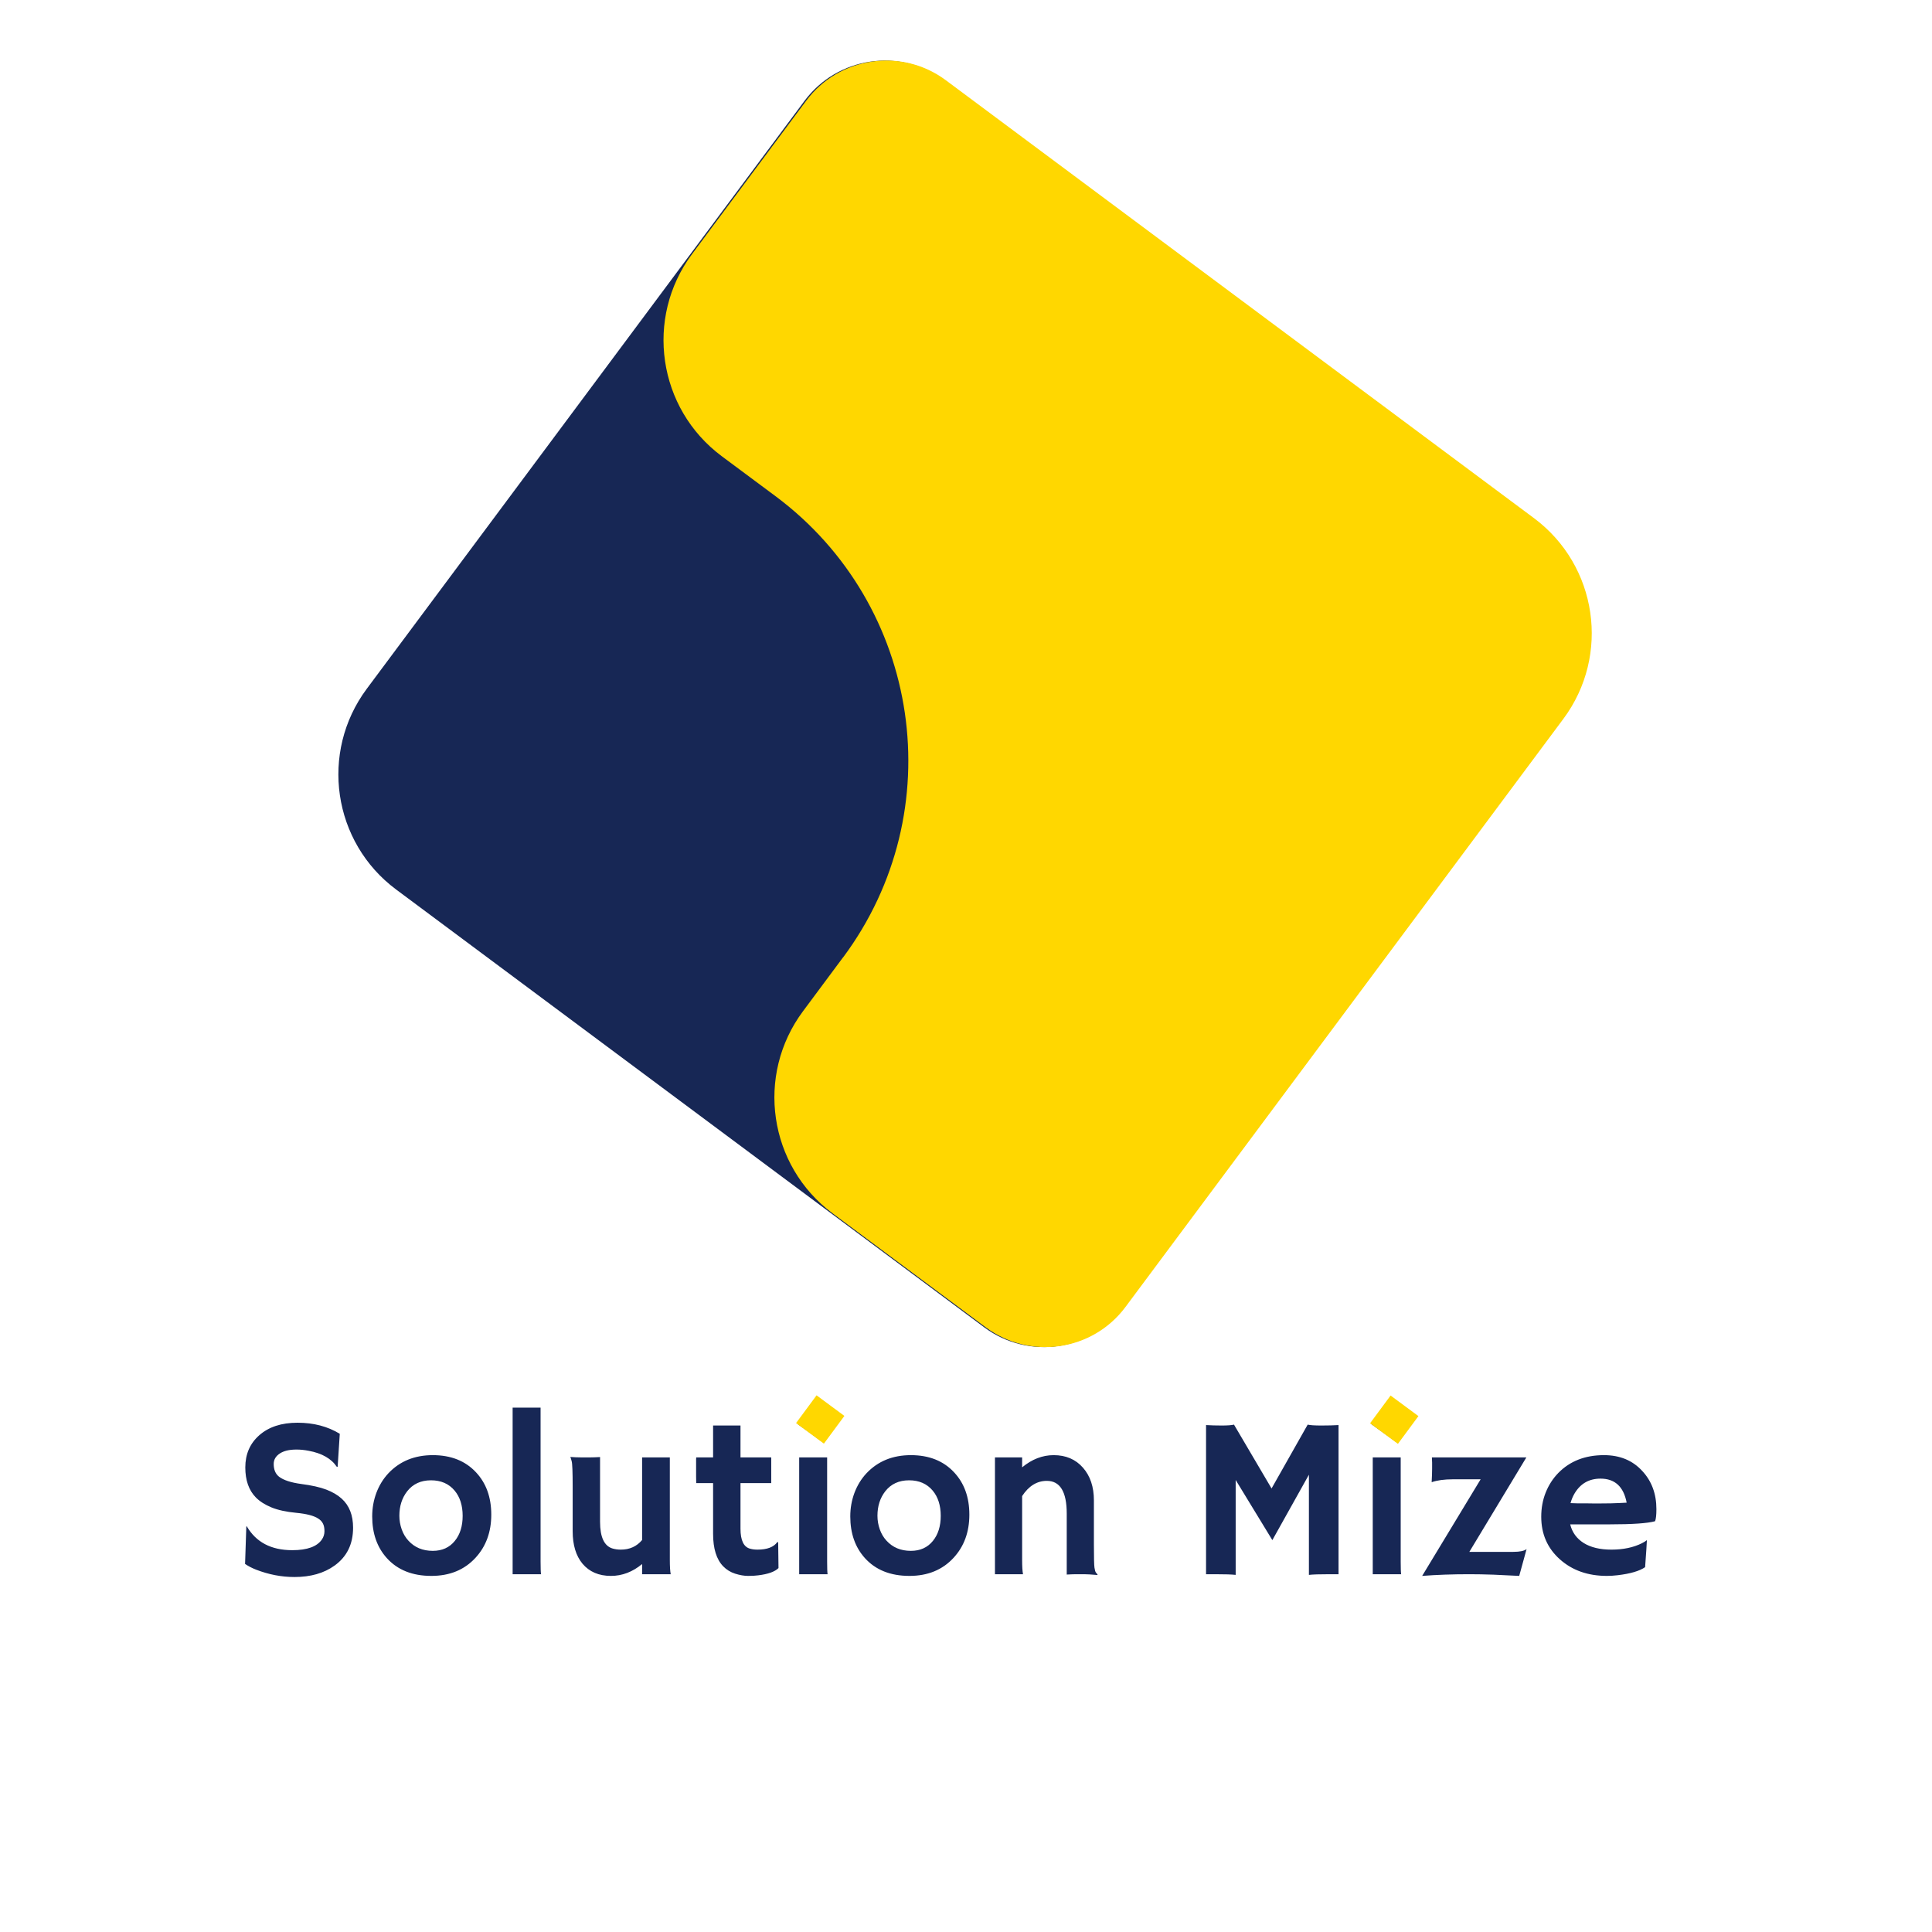
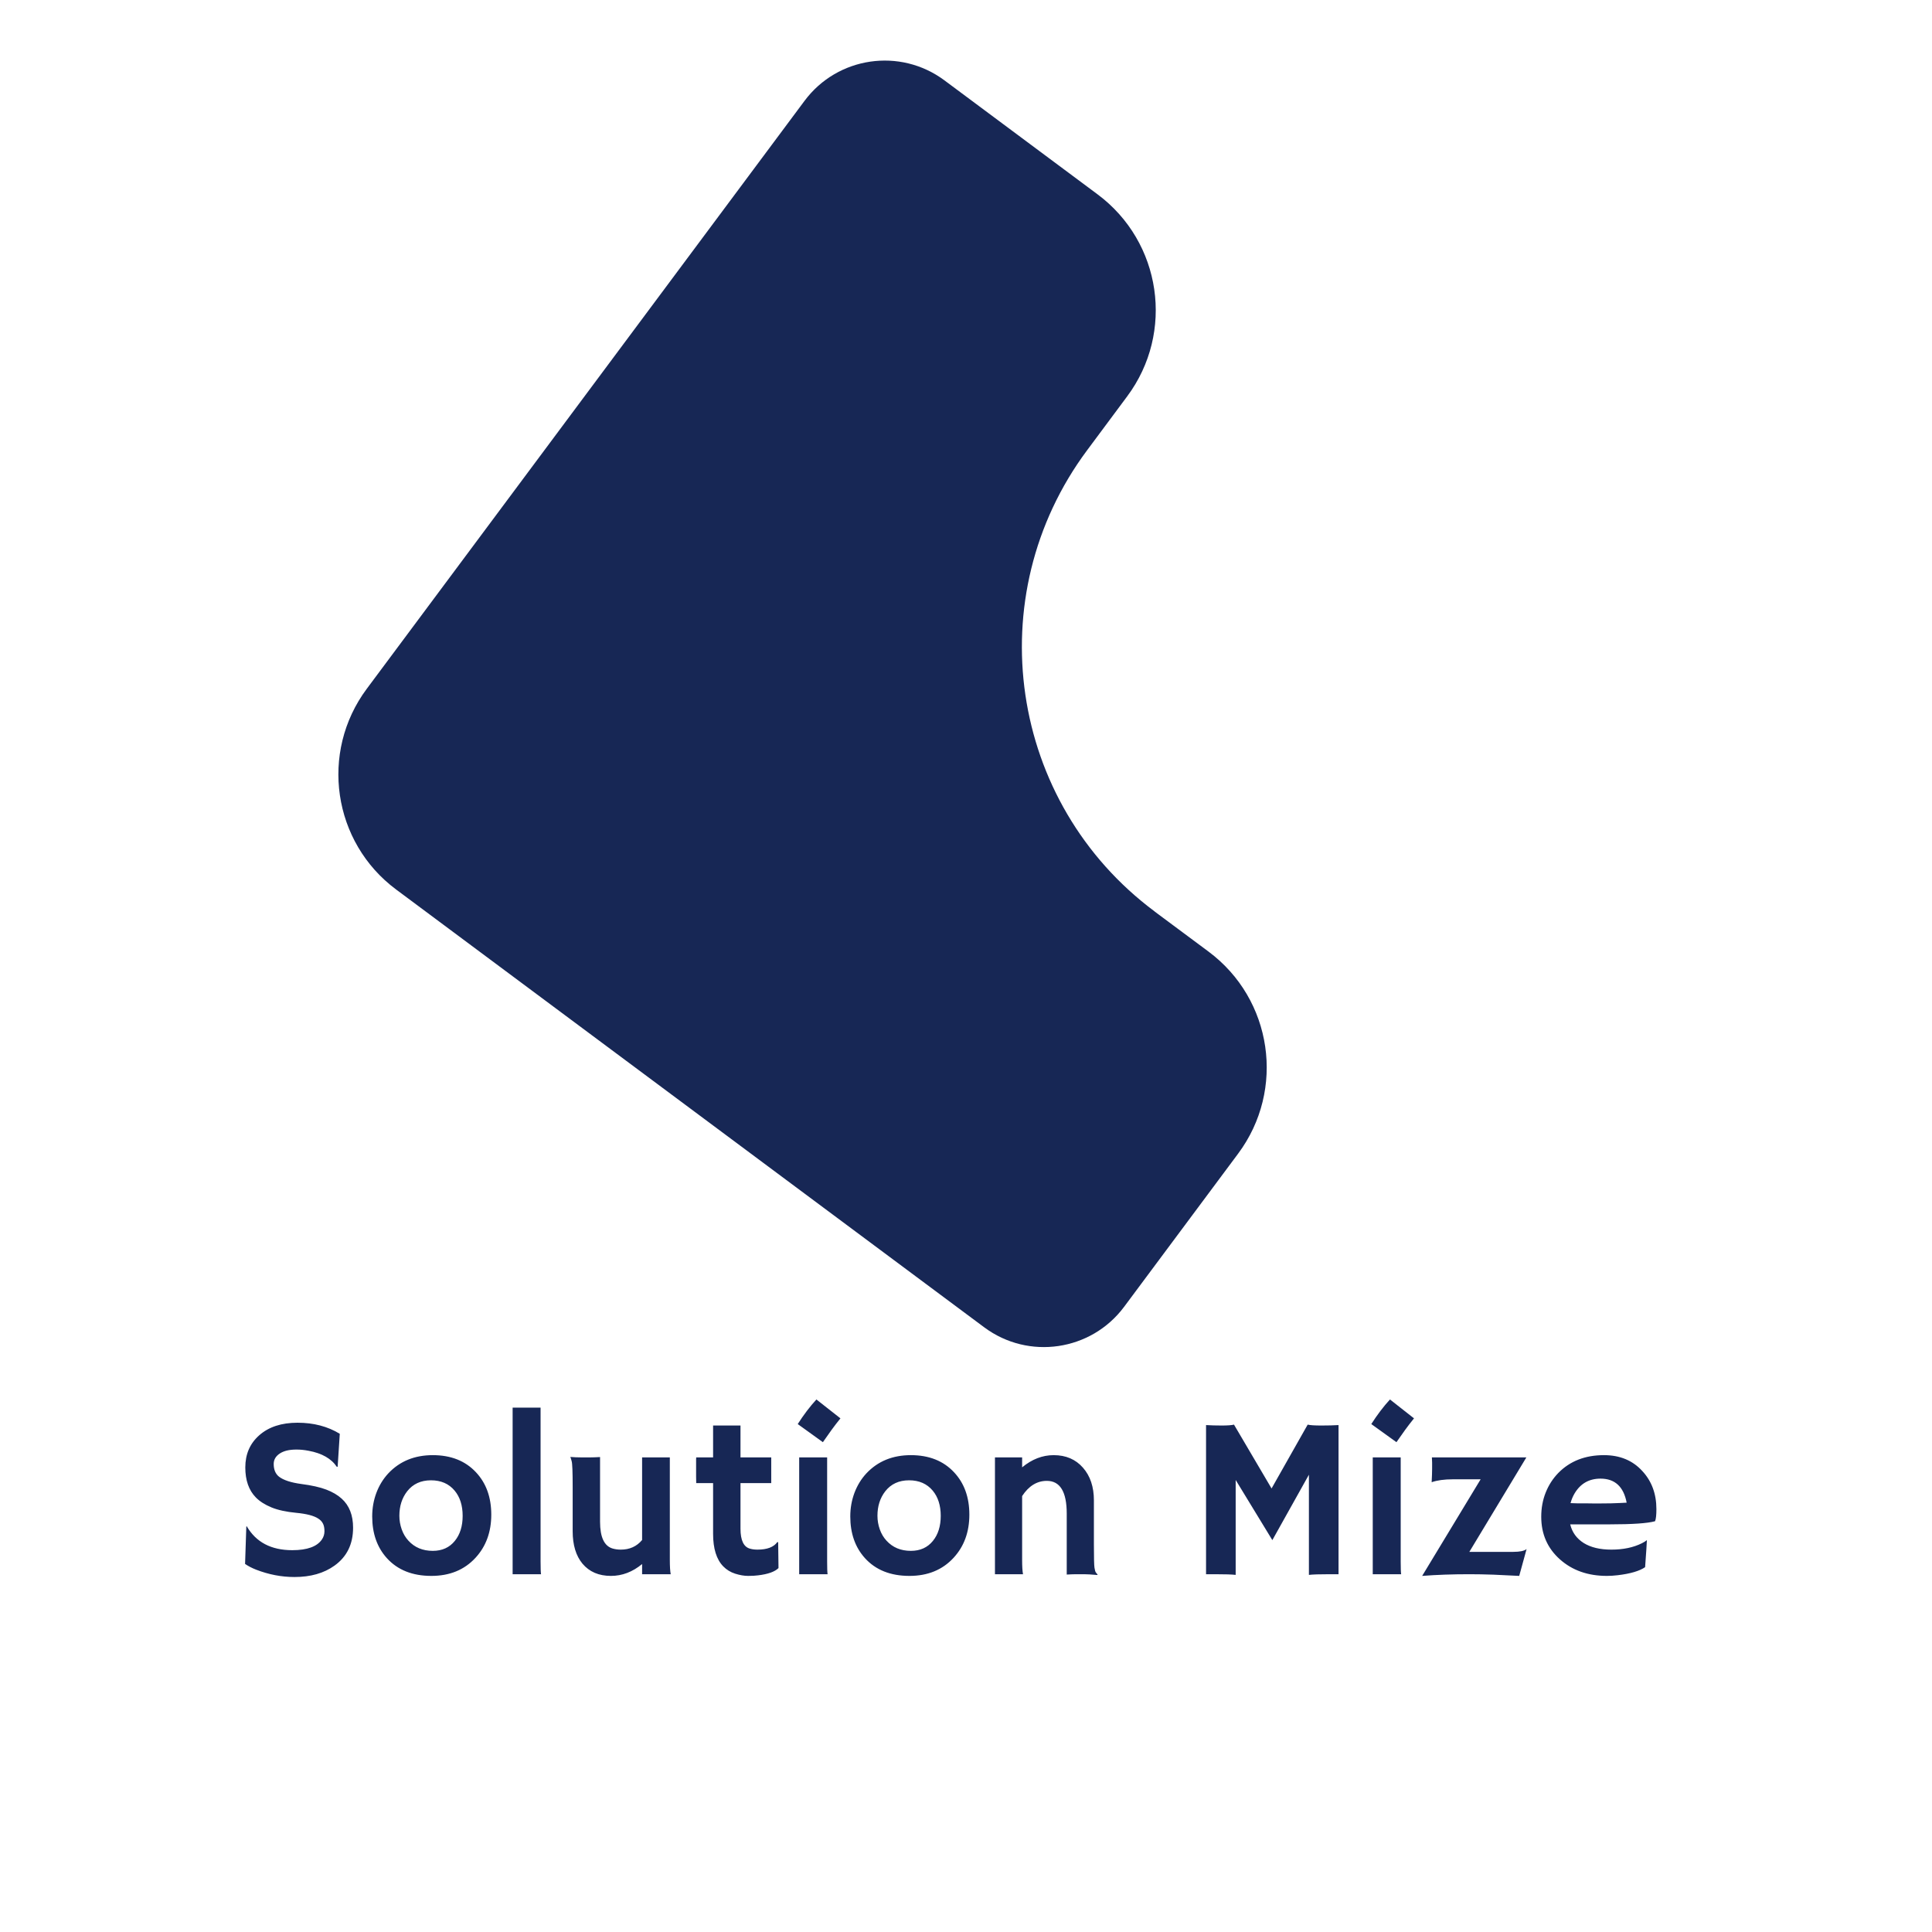
<svg xmlns="http://www.w3.org/2000/svg" width="1080" height="1080" viewBox="0 0 1080 1080" fill="none">
  <g clip-path="url(#clip0_17_27)">
    <path d="M645.5 509.585L675.568 531.94C711.364 558.59 718.754 609.166 692.103 644.915L628.365 730.546C609.936 755.257 574.926 760.383 550.215 742.001L221.453 497.253C185.935 470.834 178.591 420.582 205.01 385.064L449.758 56.347C468.186 31.637 503.15 26.51 527.907 44.893L613.538 108.632C649.334 135.282 656.724 185.857 630.074 221.606L607.719 251.674C546.936 333.334 563.841 448.756 645.5 509.539V509.585Z" fill="#172755" />
-     <path d="M471.235 535.219L448.88 565.287C422.23 601.083 429.666 651.658 465.415 678.262L551.047 742.001C575.803 760.383 610.813 755.303 629.196 730.546L873.944 401.83C900.363 366.312 893.019 316.106 857.501 289.64L528.784 44.893C504.074 26.464 469.064 31.591 450.635 56.347L386.896 141.979C360.246 177.774 367.682 228.35 403.432 255L433.5 277.355C515.159 338.137 532.064 453.606 471.281 535.219H471.235Z" fill="#FFD700" />
  </g>
  <path d="M189.938 801.5L188.75 819.875L188.312 820C185.229 815.375 179.979 812.375 172.562 811C170.229 810.542 167.979 810.312 165.812 810.312C163.688 810.312 161.854 810.5 160.312 810.875C158.812 811.25 157.521 811.792 156.438 812.5C154.146 814 153 815.958 153 818.375C153 821.542 154 823.917 156 825.5C158.5 827.417 162.646 828.771 168.438 829.562C174.229 830.312 178.875 831.354 182.375 832.688C185.875 834.021 188.75 835.708 191 837.75C195.25 841.583 197.375 847 197.375 854C197.375 863.167 193.917 870.229 187 875.188C181.083 879.438 173.625 881.562 164.625 881.562C157.375 881.562 150.208 880.188 143.125 877.438C140.792 876.521 138.75 875.458 137 874.25L137.688 853.375L137.938 853.188C143.104 862.104 151.583 866.562 163.375 866.562C171.75 866.562 177.292 864.542 180 860.5C180.917 859.125 181.375 857.604 181.375 855.938C181.375 854.229 181.104 852.833 180.562 851.75C180.021 850.625 179.125 849.667 177.875 848.875C175.458 847.292 171.396 846.229 165.688 845.688C159.979 845.146 155.312 844.125 151.688 842.625C148.062 841.125 145.167 839.271 143 837.062C139.083 833.062 137.125 827.479 137.125 820.312C137.125 812.896 139.729 806.896 144.938 802.312C150.229 797.646 157.354 795.312 166.312 795.312C175.312 795.312 183.188 797.375 189.938 801.5ZM208.062 847.688C208.062 843.104 208.833 838.729 210.375 834.562C211.958 830.354 214.208 826.688 217.125 823.562C223.5 816.812 231.771 813.438 241.938 813.438C252.062 813.438 260.104 816.625 266.062 823C271.771 829.083 274.625 836.979 274.625 846.688C274.625 856.396 271.688 864.438 265.812 870.812C259.604 877.562 251.375 880.938 241.125 880.938C230.542 880.938 222.25 877.625 216.25 871C210.792 864.958 208.062 857.188 208.062 847.688ZM223.25 847.312C223.25 849.938 223.688 852.479 224.562 854.938C225.438 857.396 226.688 859.5 228.312 861.25C231.771 865.042 236.312 866.938 241.938 866.938C247.146 866.938 251.25 865.083 254.25 861.375C257.167 857.792 258.625 853.125 258.625 847.375C258.625 841.542 257.125 836.833 254.125 833.25C250.917 829.417 246.521 827.5 240.938 827.5C235.271 827.5 230.833 829.542 227.625 833.625C224.708 837.375 223.25 841.938 223.25 847.312ZM302.188 873C302.188 876.583 302.271 878.917 302.438 880H286.562V786.875H302.188V873ZM358.938 874.312C353.604 878.729 347.792 880.938 341.5 880.938C334.75 880.938 329.458 878.667 325.625 874.125C321.958 869.708 320.125 863.646 320.125 855.938V831.125C320.125 822.792 319.938 818.021 319.562 816.812C319.229 815.562 318.979 814.771 318.812 814.438C320.729 814.604 322.729 814.688 324.812 814.688H330C331.375 814.688 333.188 814.625 335.438 814.5V850.688C335.438 859.271 337.771 864.25 342.438 865.625C343.854 866.042 345.396 866.25 347.062 866.25C351.979 866.25 355.938 864.458 358.938 860.875V814.688H374.438V872C374.438 875.667 374.604 878.333 374.938 880H358.938V874.312ZM423.438 866.25C428.812 866.25 432.5 864.854 434.5 862.062H435L435.188 876.562C433.146 878.604 429.354 879.958 423.812 880.625C422.312 880.833 420.438 880.938 418.188 880.938C415.979 880.938 413.562 880.521 410.938 879.688C408.354 878.854 406.146 877.5 404.312 875.625C400.521 871.75 398.625 865.688 398.625 857.438V829.062H389.188C389.146 827.854 389.125 826.625 389.125 825.375V815.75C389.125 815.042 389.146 814.688 389.188 814.688H398.625V796.875H413.938V814.688H431.125V829.062H413.938V854.562C413.938 861.104 415.75 864.833 419.375 865.75C420.542 866.083 421.896 866.25 423.438 866.25ZM445.938 796.062C449.271 790.854 452.75 786.271 456.375 782.312L469.812 792.875C468.021 795.083 466.354 797.25 464.812 799.375C464.812 799.375 463.208 801.646 460 806.188L445.938 796.062ZM462.375 873C462.375 876.583 462.458 878.917 462.625 880H446.75V814.688H462.375V873ZM475.312 847.688C475.312 843.104 476.083 838.729 477.625 834.562C479.208 830.354 481.458 826.688 484.375 823.562C490.75 816.812 499.021 813.438 509.188 813.438C519.312 813.438 527.354 816.625 533.312 823C539.021 829.083 541.875 836.979 541.875 846.688C541.875 856.396 538.938 864.438 533.062 870.812C526.854 877.562 518.625 880.938 508.375 880.938C497.792 880.938 489.5 877.625 483.5 871C478.042 864.958 475.312 857.188 475.312 847.688ZM490.5 847.312C490.5 849.938 490.938 852.479 491.812 854.938C492.688 857.396 493.938 859.5 495.562 861.25C499.021 865.042 503.562 866.938 509.188 866.938C514.396 866.938 518.5 865.083 521.5 861.375C524.417 857.792 525.875 853.125 525.875 847.375C525.875 841.542 524.375 836.833 521.375 833.25C518.167 829.417 513.771 827.5 508.188 827.5C502.521 827.5 498.083 829.542 494.875 833.625C491.958 837.375 490.5 841.938 490.5 847.312ZM571.375 872C571.375 875.667 571.542 878.333 571.875 880H556.188V814.688H571.375V820.25C576.875 815.708 582.75 813.438 589 813.438C595.833 813.438 601.292 815.771 605.375 820.438C609.458 825.062 611.5 831.167 611.5 838.75V863.625C611.5 870.667 611.604 874.896 611.812 876.312C612.021 877.729 612.292 878.646 612.625 879.062C613 879.479 613.312 879.854 613.562 880.188L613.438 880.438C610.062 880.146 607.604 880 606.062 880H601.688C600.354 880 598.562 880.062 596.312 880.188V846.125C596.312 833.917 592.604 827.812 585.188 827.812C579.688 827.812 575.083 830.646 571.375 836.312V872ZM690.75 880.375C688.75 880.125 684.896 880 679.188 880H674.188V796.625C676.854 796.792 679.792 796.875 683 796.875C686.208 796.875 688.479 796.708 689.812 796.375L710.812 832.062L731 796.375C732.333 796.708 734.875 796.875 738.625 796.875C742.375 796.875 745.583 796.792 748.25 796.625V880H743.25C737.542 880 733.688 880.125 731.688 880.375V824.375L711.25 860.938L690.75 827.312V880.375ZM766.562 796.062C769.896 790.854 773.375 786.271 777 782.312L790.438 792.875C788.646 795.083 786.979 797.25 785.438 799.375C785.438 799.375 783.833 801.646 780.625 806.188L766.562 796.062ZM783 873C783 876.583 783.083 878.917 783.25 880H767.375V814.688H783V873ZM800.562 817.625L800.438 814.688H853.25L821.375 867.5H845.938C849.604 867.5 852.083 866.979 853.375 865.938L849.25 880.938C847.417 880.812 845.208 880.708 842.625 880.625L834.875 880.25C830.083 880.083 825.562 880 821.312 880C811.896 880 803.125 880.312 795 880.938L827.688 826.938H812.188C807.354 826.938 803.396 827.479 800.312 828.562C800.479 825.312 800.562 822.792 800.562 821V817.625ZM861.562 847.875C861.562 843 862.396 838.479 864.062 834.312C865.729 830.146 868.083 826.5 871.125 823.375C877.625 816.75 886.125 813.438 896.625 813.438C905.5 813.438 912.625 816.375 918 822.25C923.292 827.917 925.938 835.042 925.938 843.625C925.938 846.917 925.688 849.167 925.188 850.375C921.021 851.542 912.542 852.125 899.75 852.125H877.75C878.833 856.583 881.354 860.062 885.312 862.562C889.271 865.021 894.417 866.25 900.75 866.25C907.375 866.25 913.062 865.062 917.812 862.688C919.062 862.062 920 861.479 920.625 860.938C920.542 862.688 920.438 864.479 920.312 866.312L919.625 876.062C916.458 878.229 911.333 879.729 904.25 880.562C902.167 880.812 900.167 880.938 898.25 880.938C887.667 880.938 878.917 877.854 872 871.688C865.042 865.479 861.562 857.542 861.562 847.875ZM909.312 840C907.604 831.042 902.729 826.562 894.688 826.562C888.354 826.562 883.542 829.292 880.25 834.75C879.25 836.417 878.479 838.25 877.938 840.25C878.938 840.292 880.167 840.333 881.625 840.375H886.25C887.792 840.417 889.271 840.438 890.688 840.438H894.25C896.375 840.438 898.458 840.417 900.5 840.375L905.625 840.188C907 840.146 908.229 840.083 909.312 840Z" fill="#172755" />
-   <rect x="777.347" y="780.107" width="19.355" height="19.281" transform="rotate(36.474 777.347 780.107)" fill="#FFD700" />
-   <rect x="456.461" y="780" width="19.355" height="19.281" transform="rotate(36.474 456.461 780)" fill="#FFD700" />
  <defs>
    <clipPath id="clip0_17_27">
      <rect width="739" height="739" fill="white" transform="translate(170 23)" />
    </clipPath>
  </defs>
</svg>